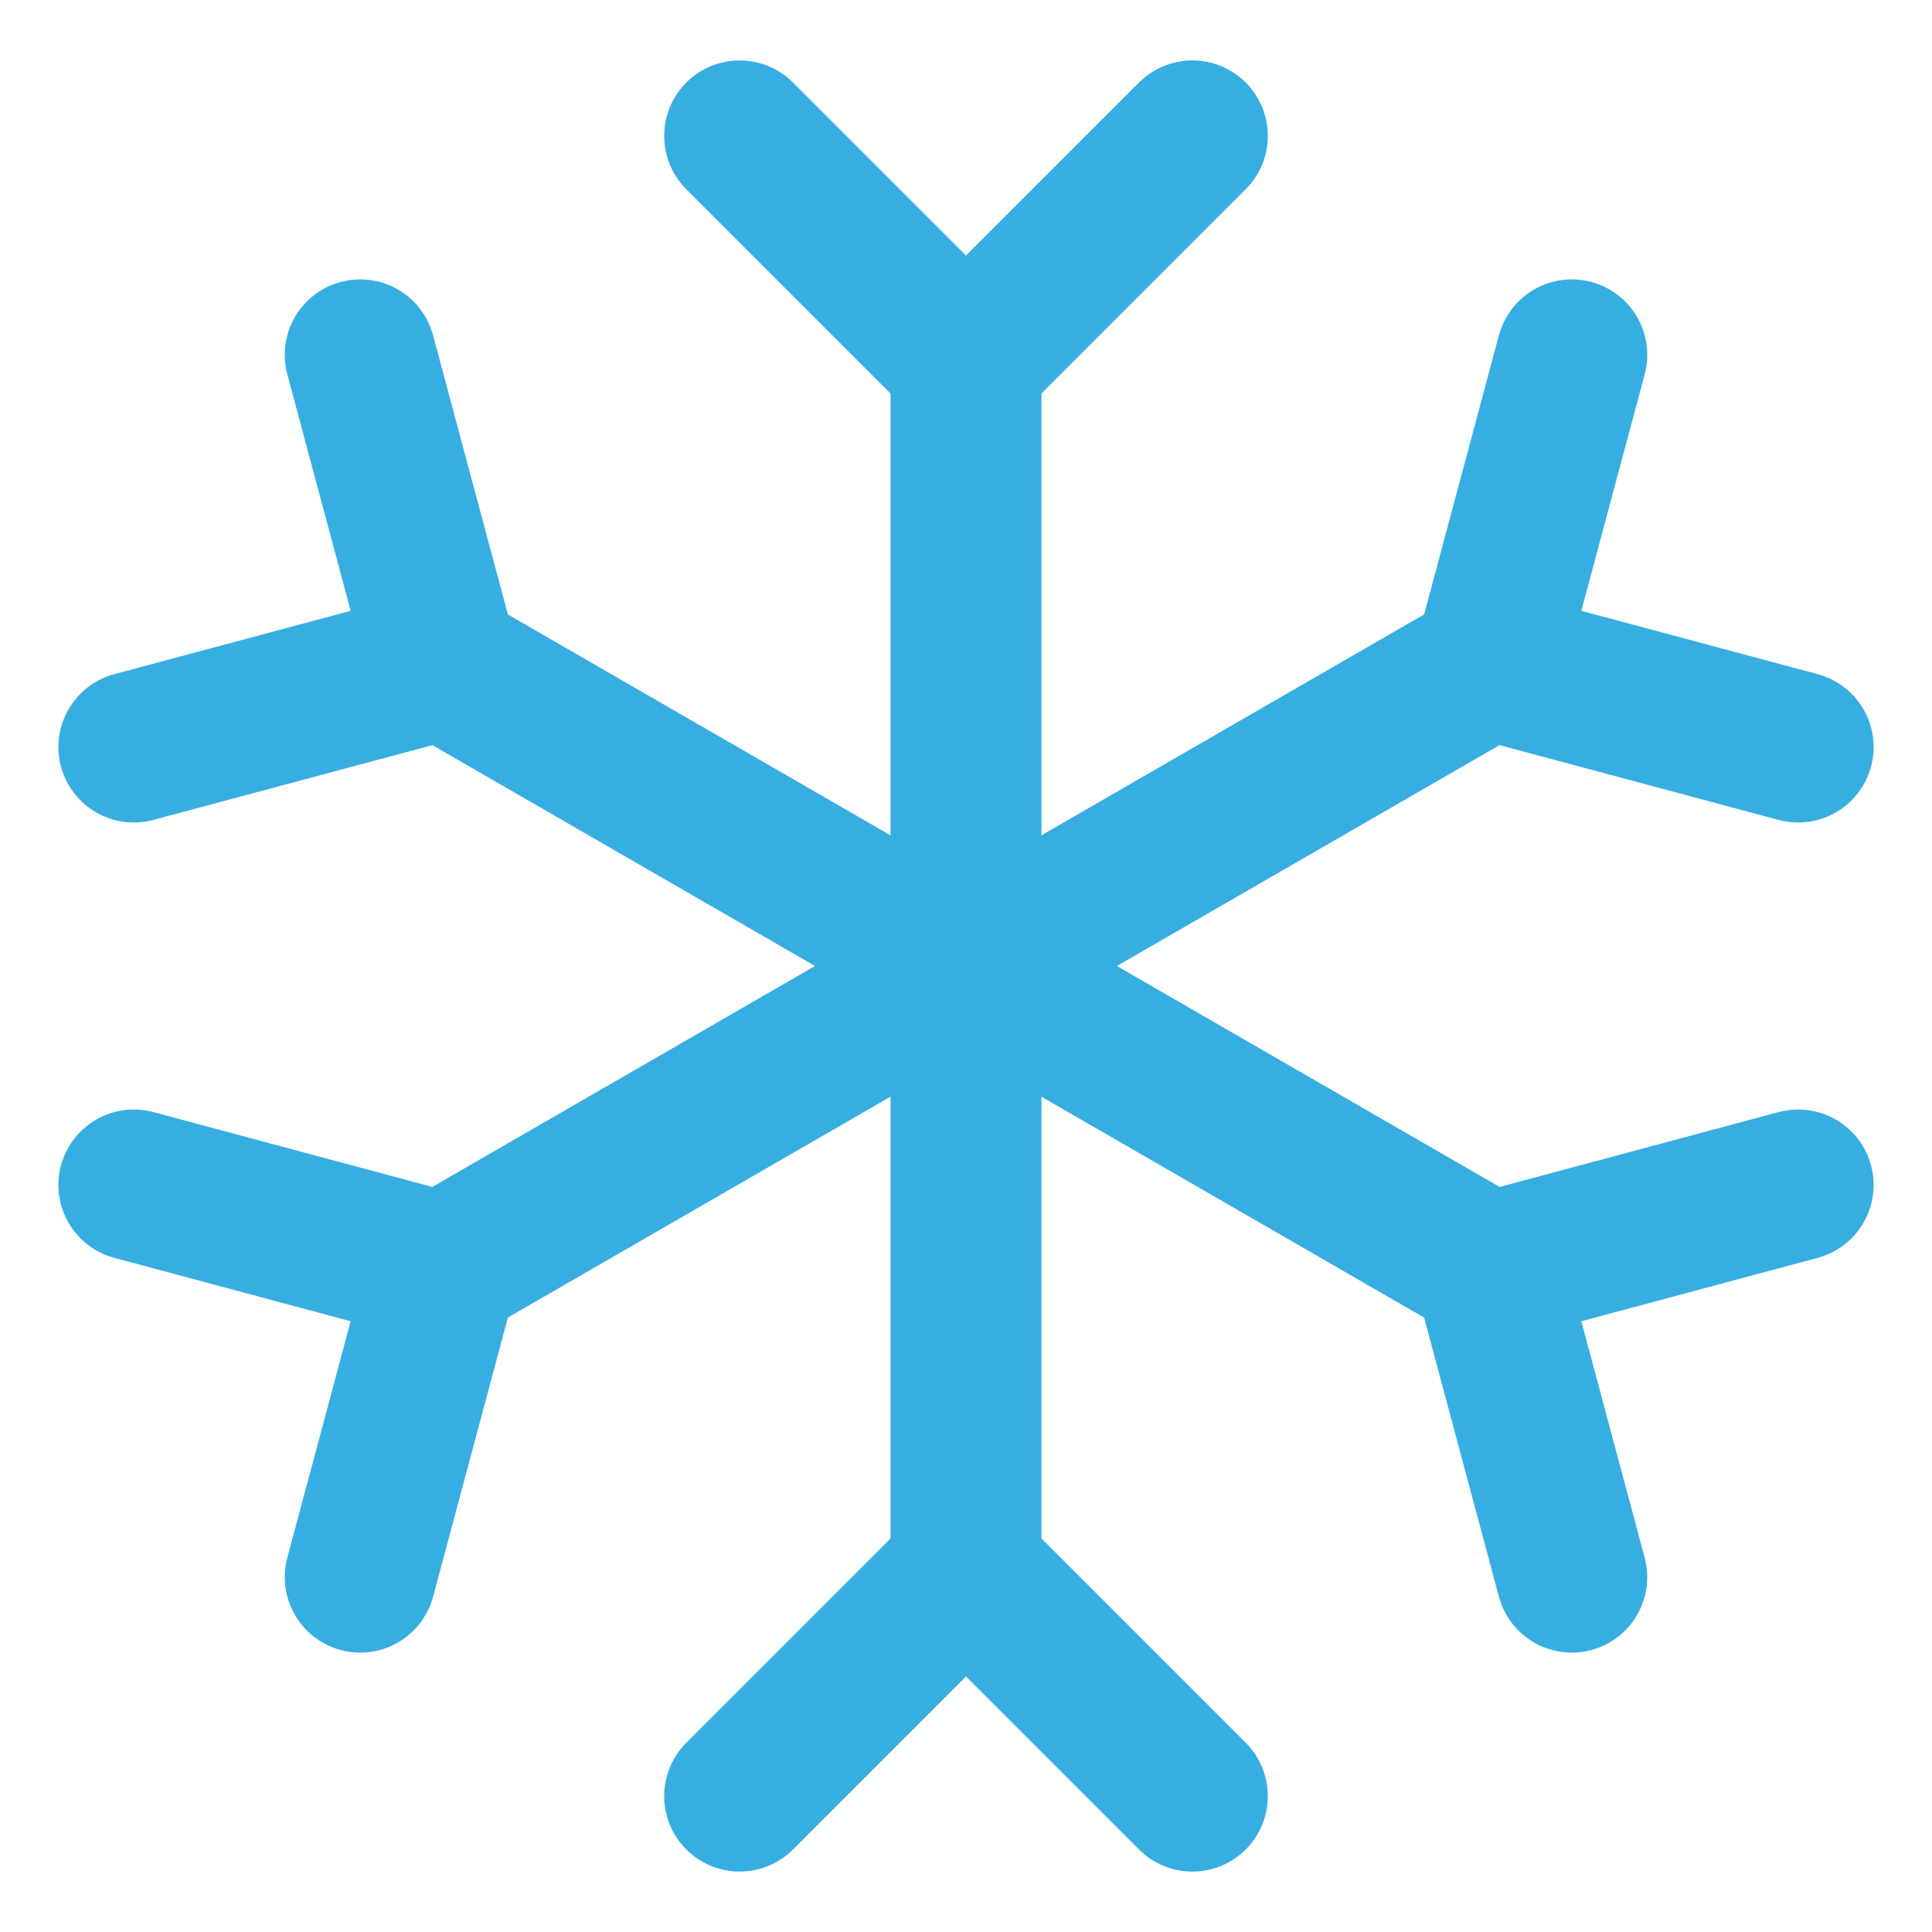
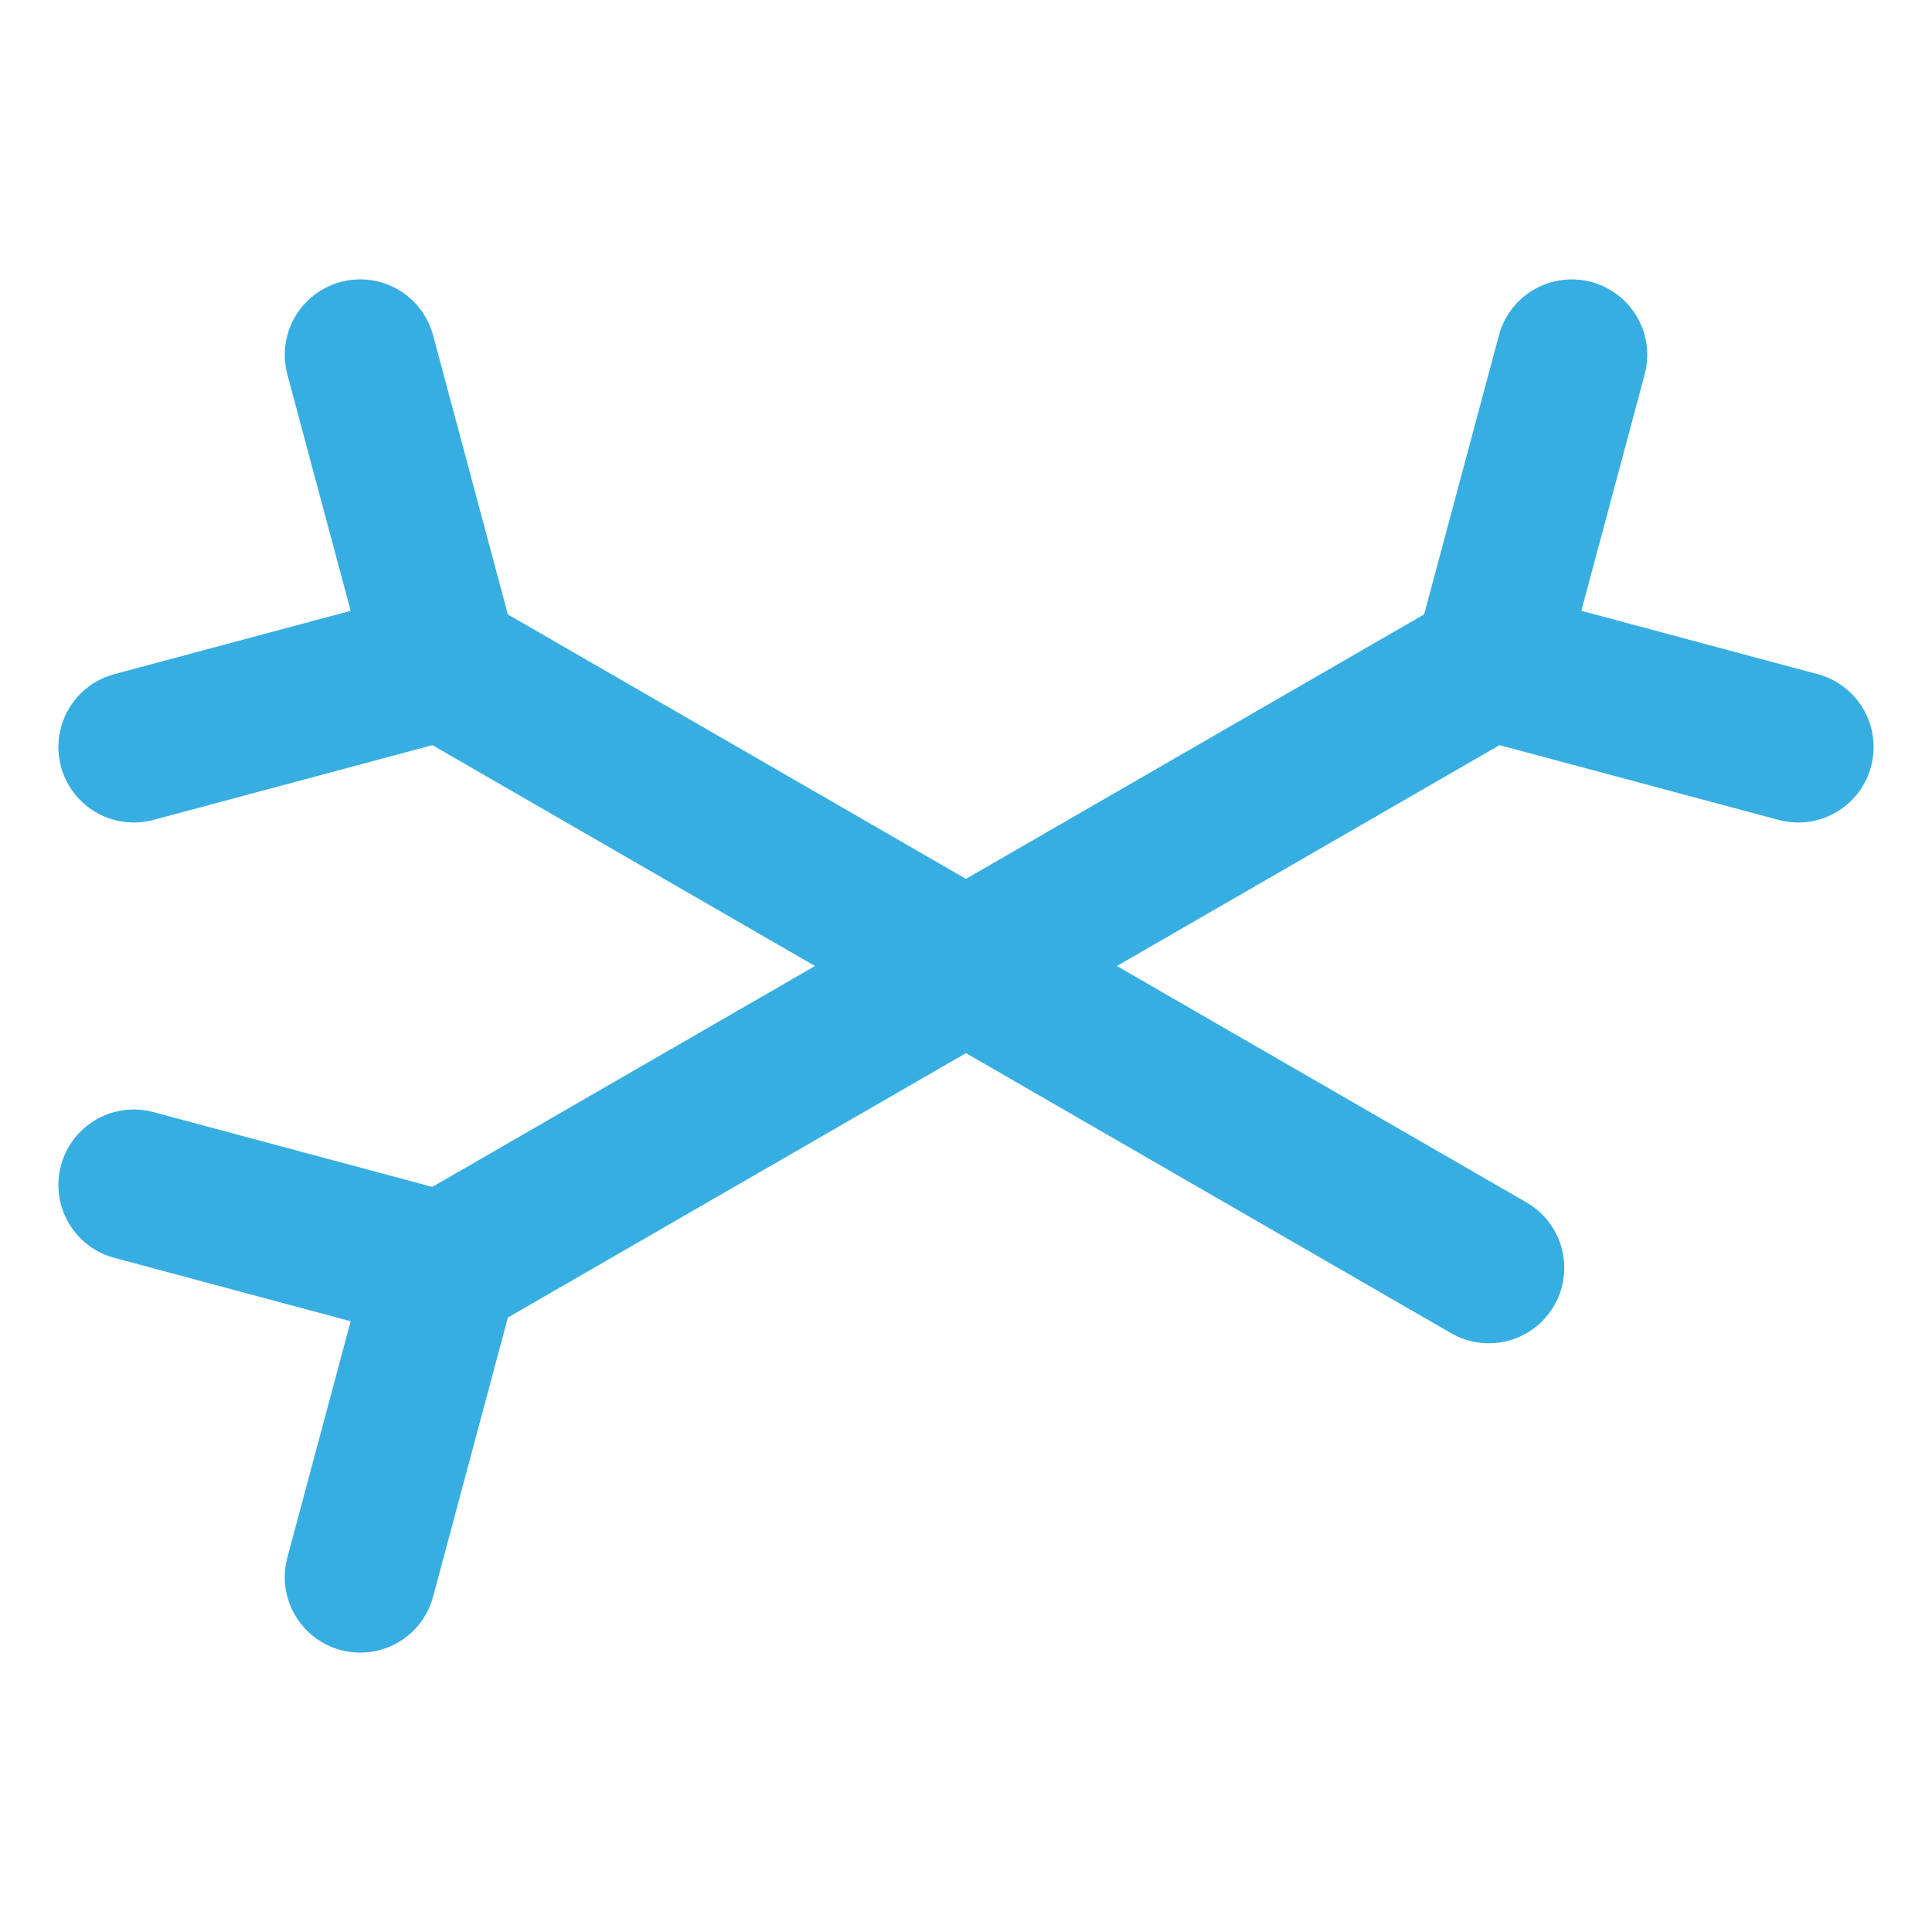
<svg xmlns="http://www.w3.org/2000/svg" width="18" height="18" viewBox="0 0 18 18" fill="none">
-   <path d="M9 3.375V14.625" stroke="#37AEE2" stroke-width="1.406" stroke-linecap="round" stroke-linejoin="round" />
-   <path d="M6.891 1.266L9 3.375L11.109 1.266" stroke="#37AEE2" stroke-width="1.406" stroke-linecap="round" stroke-linejoin="round" />
-   <path d="M6.891 16.734L9 14.625L11.109 16.734" stroke="#37AEE2" stroke-width="1.406" stroke-linecap="round" stroke-linejoin="round" />
  <path d="M4.128 6.188L13.871 11.812" stroke="#37AEE2" stroke-width="1.406" stroke-linecap="round" stroke-linejoin="round" />
  <path d="M1.247 6.96L4.128 6.188L3.356 3.306" stroke="#37AEE2" stroke-width="1.406" stroke-linecap="round" stroke-linejoin="round" />
-   <path d="M14.644 14.694L13.872 11.813L16.753 11.04" stroke="#37AEE2" stroke-width="1.406" stroke-linecap="round" stroke-linejoin="round" />
  <path d="M4.128 11.812L13.871 6.188" stroke="#37AEE2" stroke-width="1.406" stroke-linecap="round" stroke-linejoin="round" />
  <path d="M3.356 14.694L4.128 11.813L1.247 11.04" stroke="#37AEE2" stroke-width="1.406" stroke-linecap="round" stroke-linejoin="round" />
  <path d="M16.753 6.96L13.872 6.188L14.644 3.306" stroke="#37AEE2" stroke-width="1.406" stroke-linecap="round" stroke-linejoin="round" />
</svg>